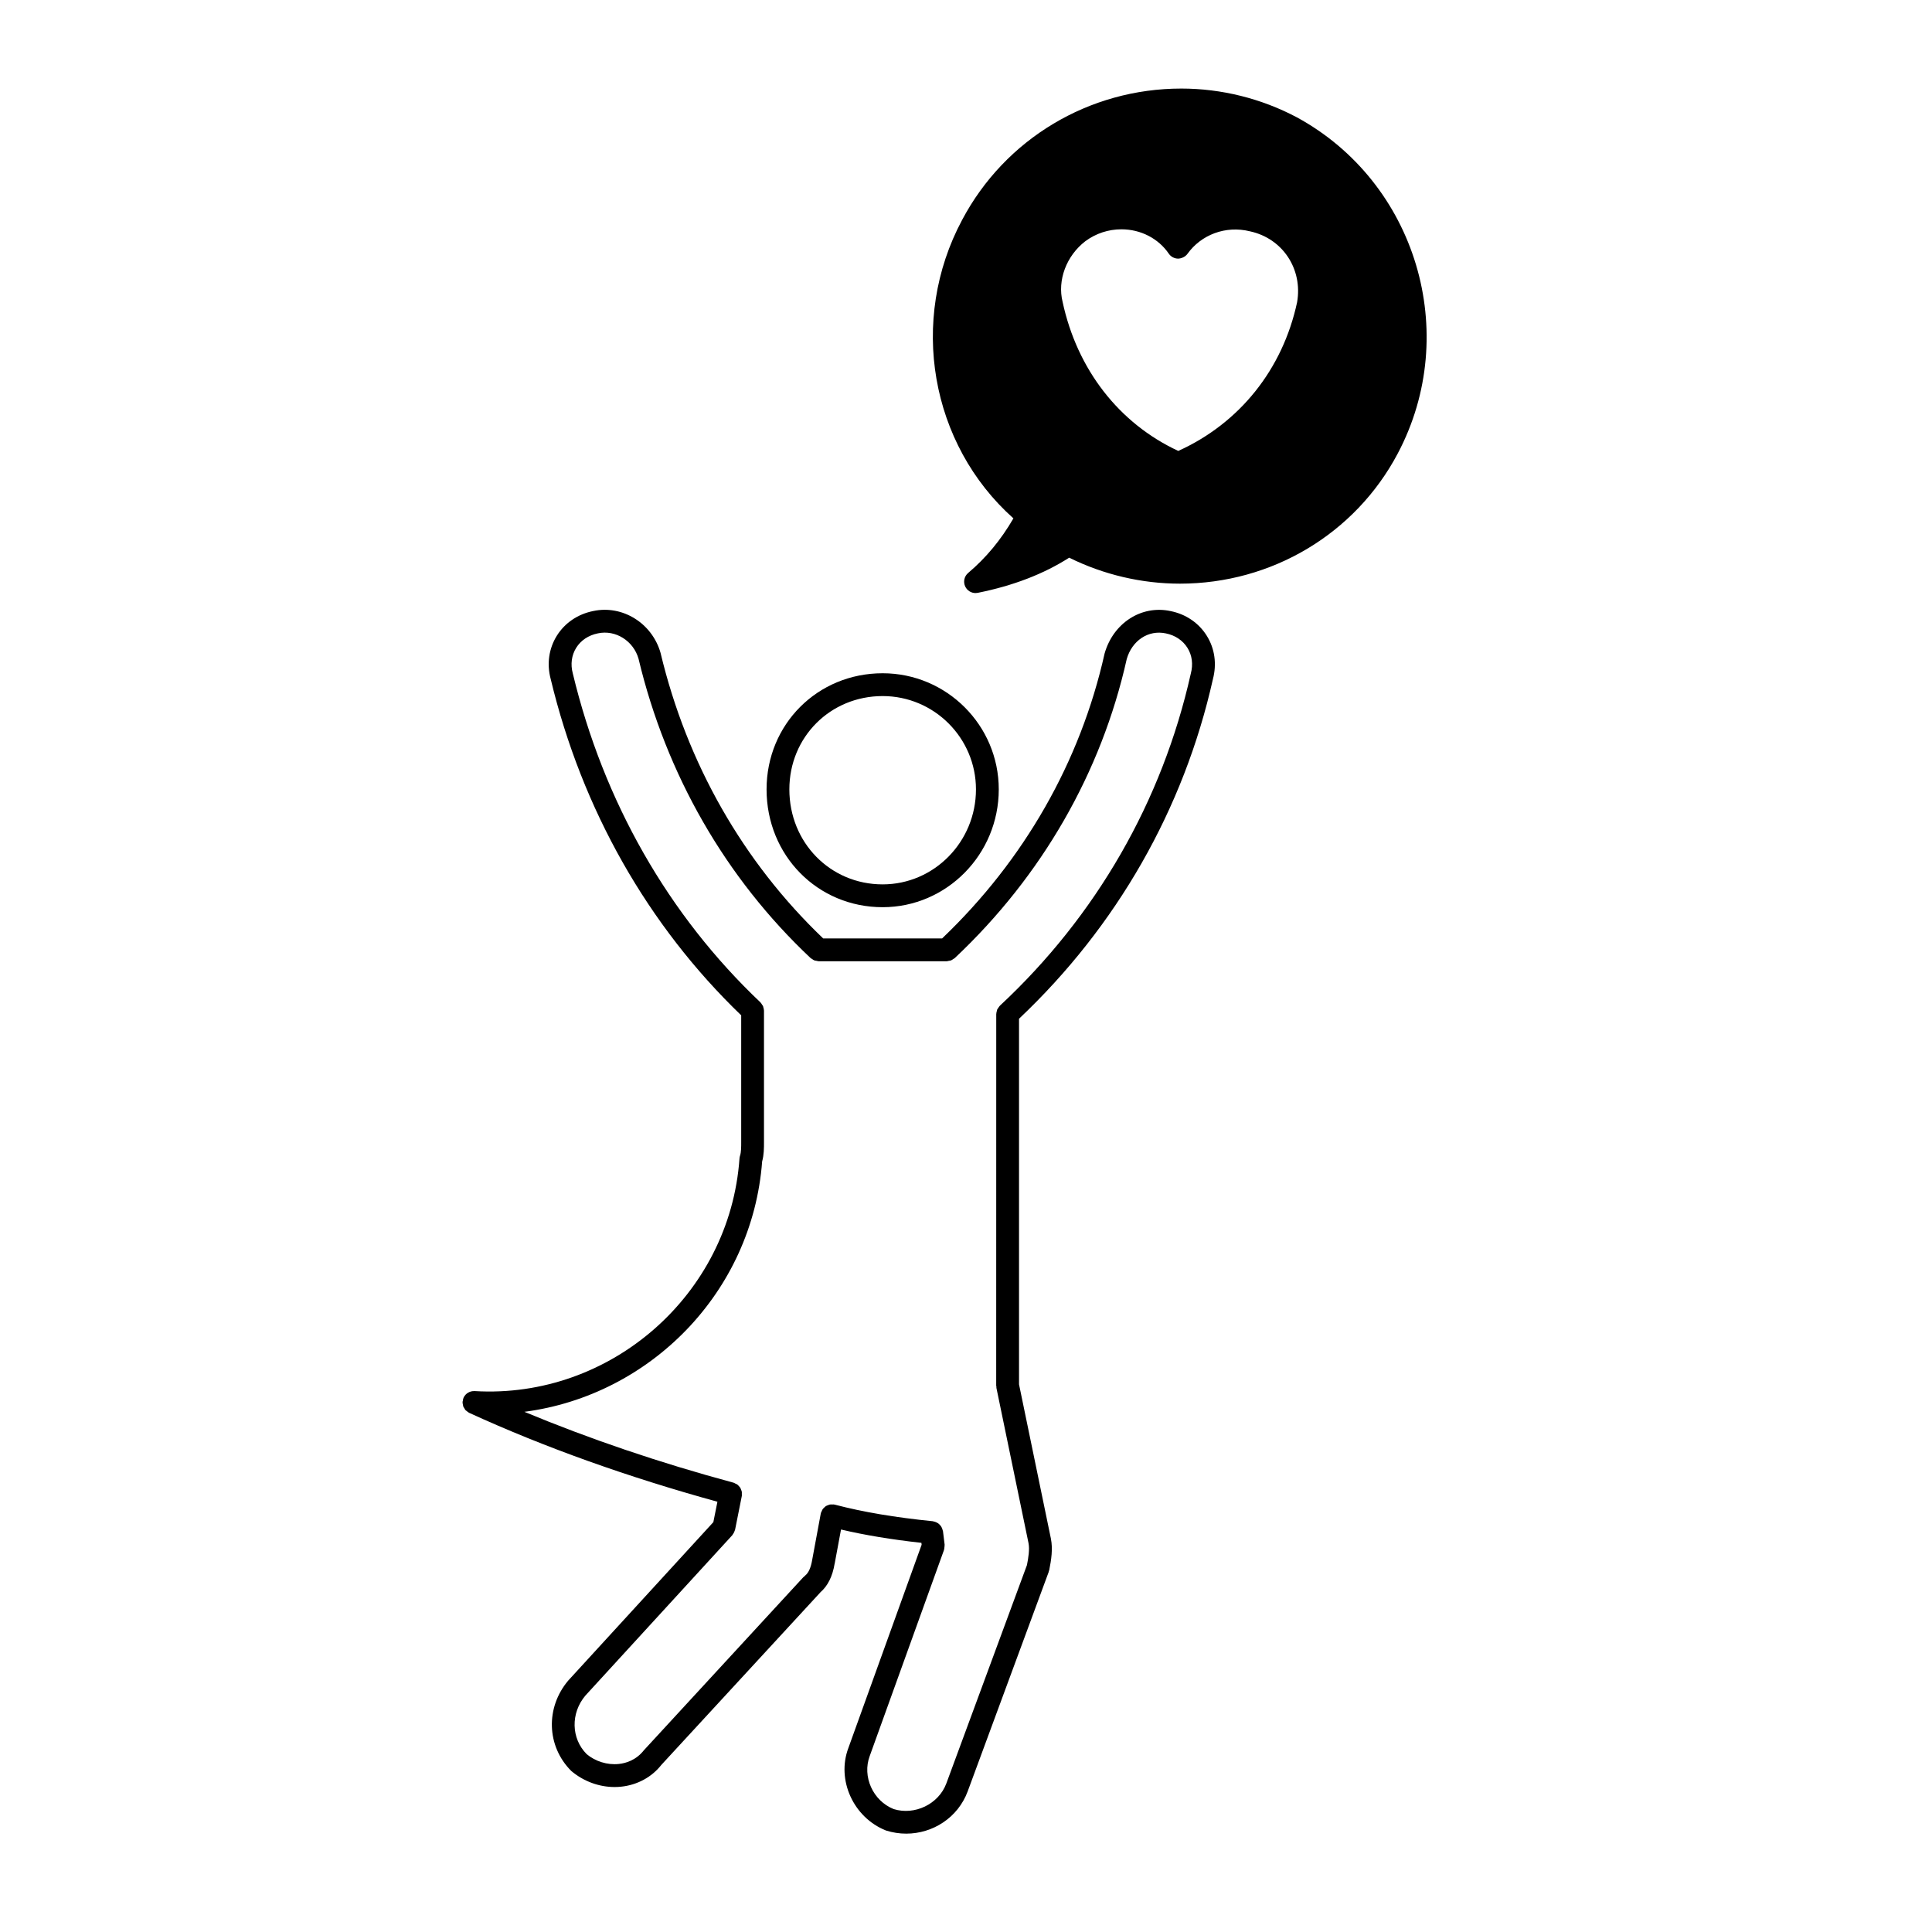
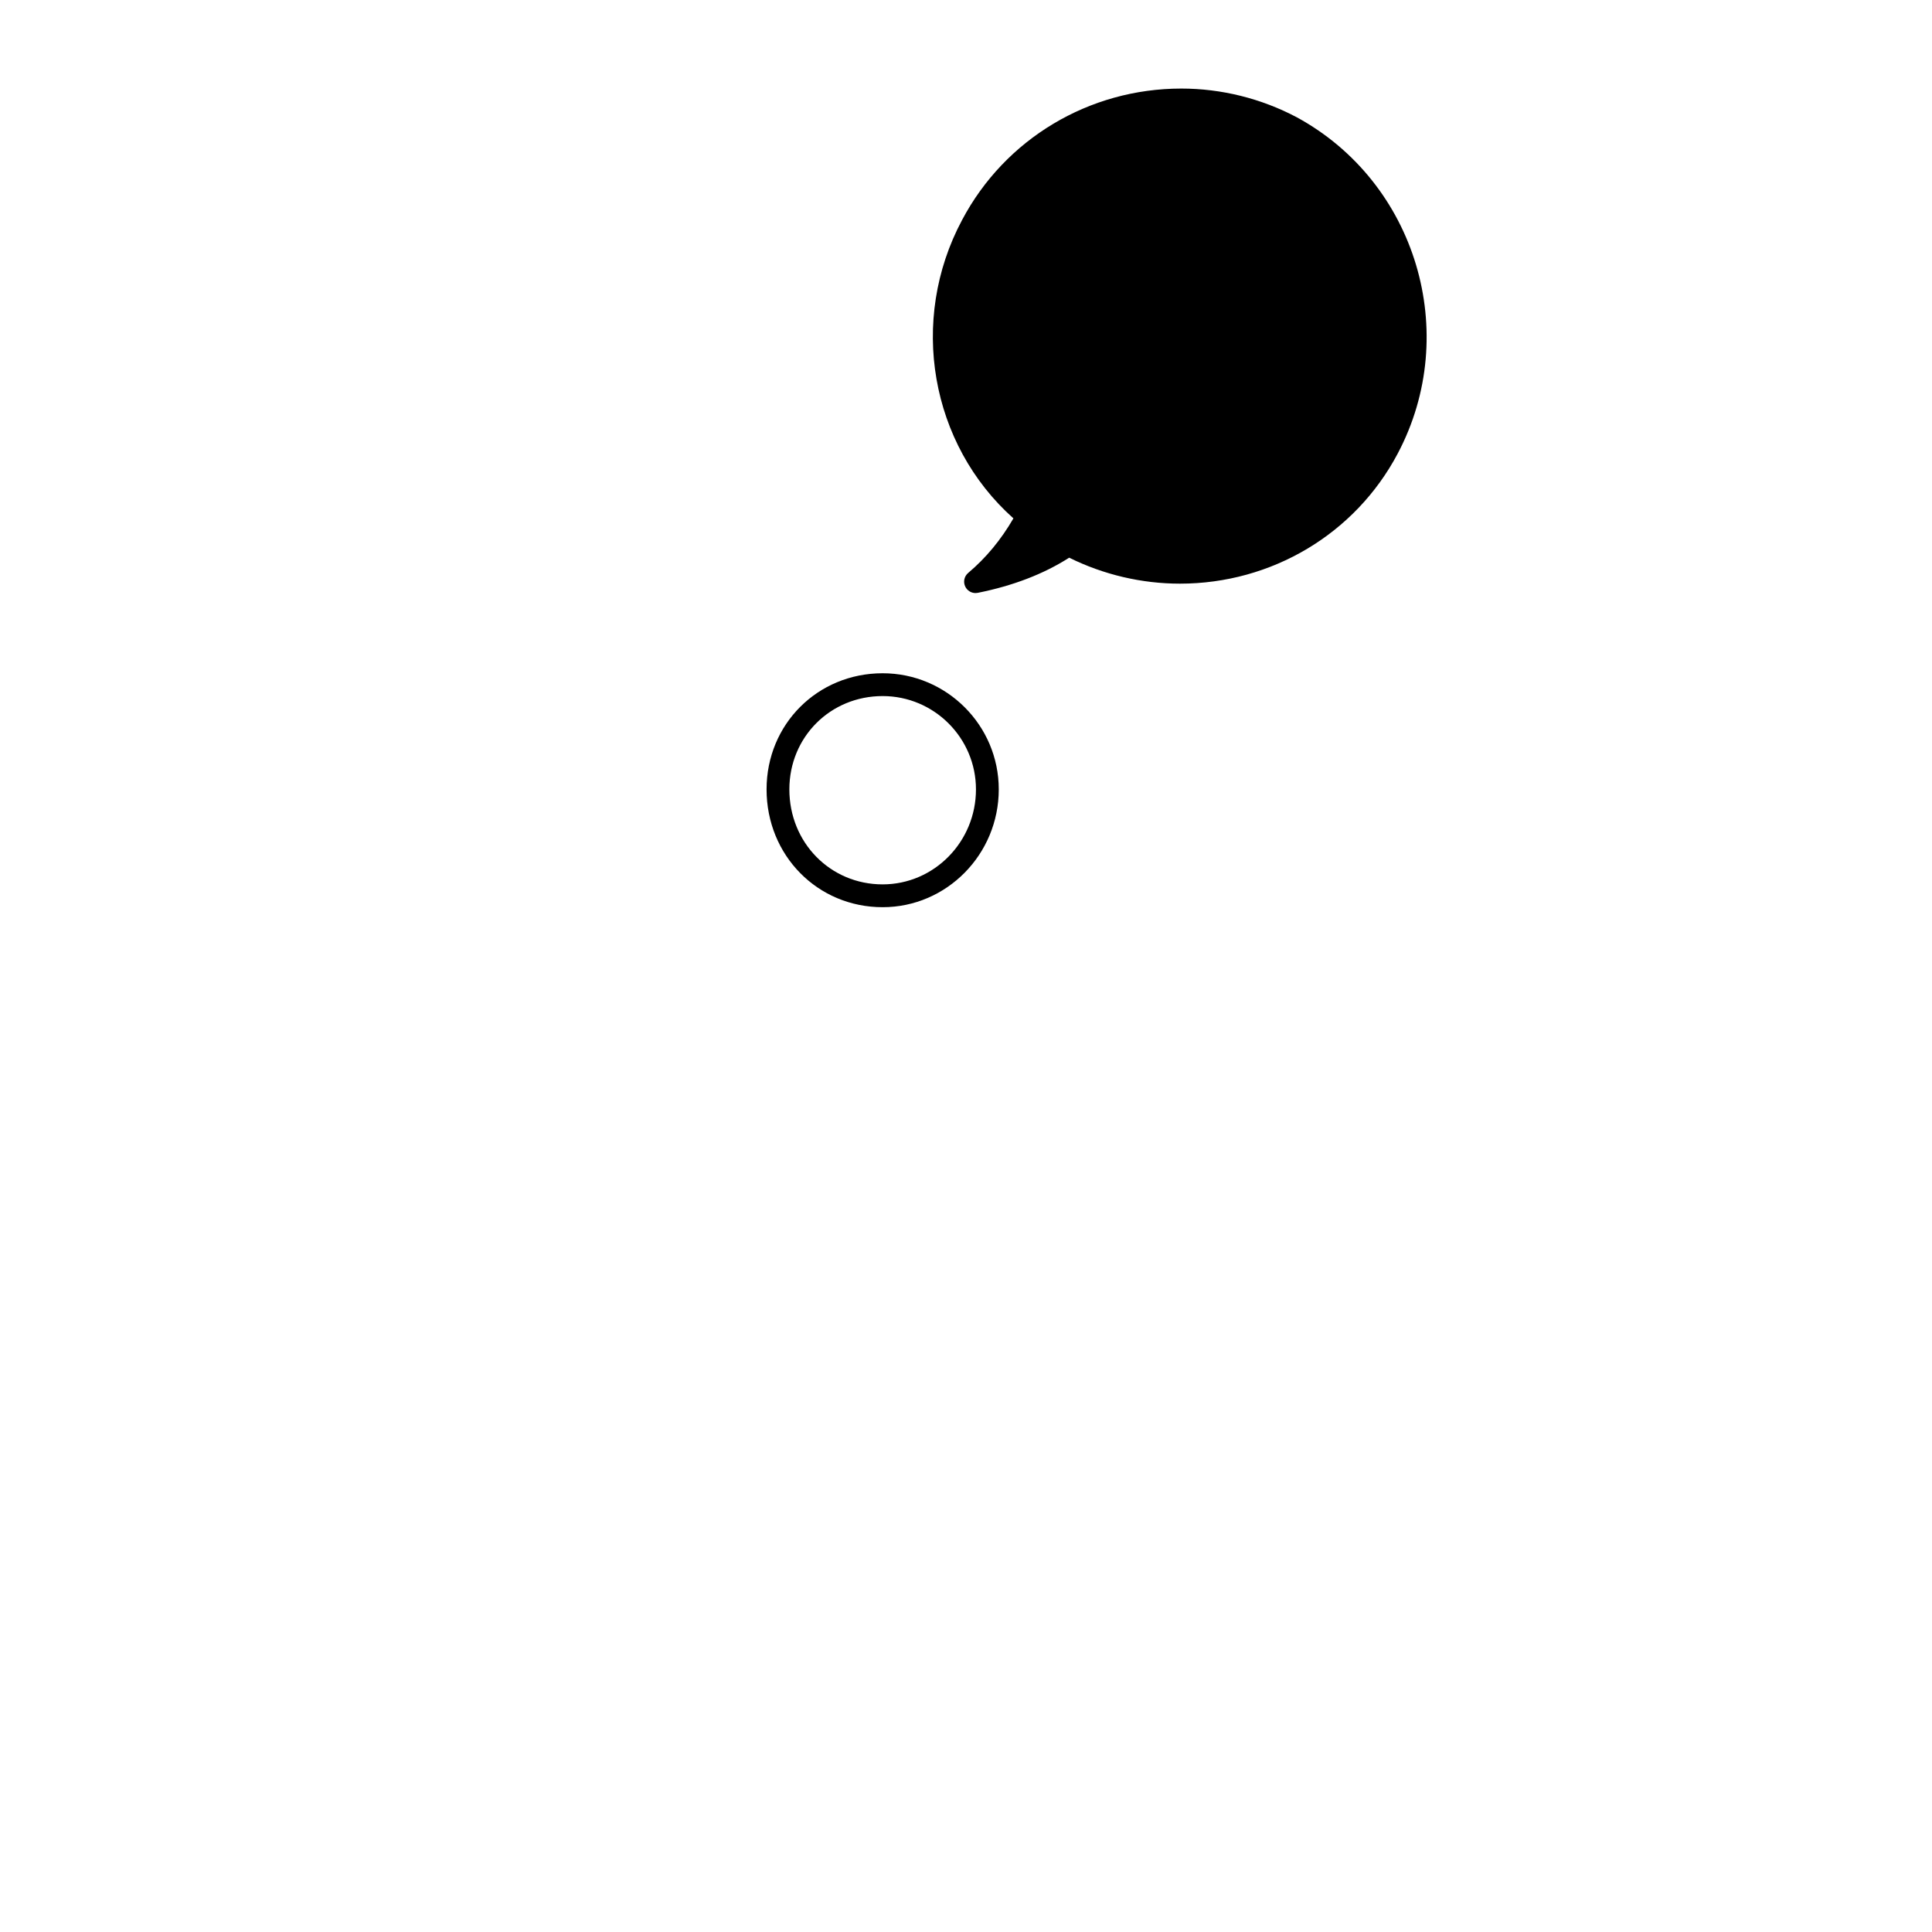
<svg xmlns="http://www.w3.org/2000/svg" fill="#000000" width="800px" height="800px" version="1.1" viewBox="144 144 512 512">
  <g>
    <path d="m377.91 322.42c-17.254 0-30.762 13.516-30.762 30.773 0 17.508 13.512 31.223 30.762 31.223 16.969 0 30.773-14.008 30.773-31.223 0.004-16.969-13.805-30.773-30.773-30.773zm0 55.949c-13.863 0-24.723-11.059-24.723-25.176 0-13.863 10.855-24.727 24.723-24.727 13.637 0 24.73 11.094 24.73 24.727 0.004 13.883-11.09 25.176-24.73 25.176z" />
-     <path d="m465.43 323.99c1.066-4.019 0.5-8.102-1.613-11.492-2.121-3.414-5.559-5.75-9.629-6.559-7.664-1.648-15.148 3.125-17.461 11.246-6.418 28.695-21.32 54.77-43.066 75.516h-31.5c-21.191-20.234-36.098-46.316-43.109-75.684-2.246-7.879-10.098-12.75-17.836-11.09-4.106 0.82-7.535 3.152-9.664 6.566-2.106 3.387-2.676 7.473-1.621 11.426 8.293 34.578 25.766 65.359 50.492 89.148v33.68c0 1.047 0 2.629-0.301 3.496-0.086 0.246-0.133 0.504-0.152 0.766-2.539 36.125-34.215 63.793-70.199 61.641-0.016 0-0.023 0.004-0.039 0.004-1.188-0.051-2.359 0.598-2.887 1.754-0.125 0.277-0.156 0.559-0.195 0.848-0.016 0.086-0.066 0.152-0.07 0.238 0 0.016 0.004 0.023 0.004 0.039-0.016 0.281 0.055 0.551 0.117 0.82 0.023 0.109 0.016 0.242 0.055 0.348 0.07 0.18 0.195 0.332 0.301 0.504 0.102 0.16 0.168 0.344 0.297 0.492 0.09 0.098 0.211 0.145 0.312 0.23 0.203 0.172 0.398 0.348 0.641 0.469 0.016 0.012 0.02 0.02 0.035 0.023 19.926 9.129 42.074 17.027 65.781 23.555l-1.078 5.406-38.457 41.984c-6.039 7.152-5.777 17.375 0.801 23.957 3.254 2.75 7.359 4.258 11.488 4.258 0.57 0 1.137-0.031 1.707-0.09 4.312-0.441 8.16-2.555 10.68-5.773l42.078-45.656c0.016-0.016 0.02-0.035 0.031-0.051 1.969-1.691 3.246-4.191 3.824-7.68 0.004-0.016 0.016-0.023 0.016-0.035l1.664-8.961c6.316 1.492 13.348 2.656 21.305 3.531l0.059 0.504-19.422 53.891c-3.168 8.422 1.309 18.391 9.98 21.844 1.785 0.559 3.582 0.828 5.352 0.828 7.106 0 13.715-4.281 16.281-11.164l21.484-58.191c0.023-0.066 0.012-0.133 0.031-0.203 0.031-0.086 0.082-0.152 0.102-0.242 0.555-2.746 0.992-5.656 0.453-8.352v-0.02l-8.449-40.895v-96.891c25.879-24.457 43.672-55.57 51.379-89.984zm-48.855 229c0.312 1.602-0.031 3.793-0.422 5.769l-21.375 57.902c-2.055 5.488-8.41 8.484-13.949 6.762-5.481-2.191-8.387-8.613-6.34-14.07l19.684-54.602c0.012-0.035 0.004-0.07 0.016-0.105 0.066-0.191 0.066-0.395 0.09-0.594 0.02-0.203 0.066-0.398 0.047-0.594 0-0.035 0.016-0.066 0.012-0.105l-0.438-3.582c-0.012-0.098-0.07-0.168-0.09-0.266-0.039-0.191-0.105-0.367-0.18-0.543-0.082-0.191-0.168-0.367-0.289-0.535-0.102-0.137-0.207-0.258-0.324-0.379-0.156-0.156-0.312-0.301-0.504-0.418-0.137-0.09-0.289-0.156-0.438-0.223-0.203-0.09-0.406-0.152-0.629-0.195-0.09-0.016-0.16-0.066-0.25-0.074-10.031-1.004-18.523-2.438-25.945-4.387-0.039-0.012-0.074 0-0.109-0.012-0.035-0.012-0.066-0.035-0.105-0.039-0.156-0.031-0.309 0.012-0.465 0.004-0.223-0.004-0.438-0.031-0.656 0.012-0.168 0.035-0.316 0.105-0.48 0.172-0.203 0.074-0.402 0.133-0.578 0.25-0.156 0.102-0.281 0.238-0.414 0.367-0.141 0.133-0.297 0.258-0.406 0.414-0.117 0.168-0.188 0.363-0.266 0.551-0.07 0.145-0.168 0.273-0.211 0.434-0.012 0.035 0 0.07-0.004 0.105-0.012 0.039-0.039 0.07-0.047 0.105l-2.238 12.082c0 0.012 0.004 0.023 0 0.039 0 0.012-0.012 0.016-0.012 0.023-0.359 2.203-0.996 3.617-1.953 4.332-0.074 0.059-0.105 0.137-0.176 0.203-0.074 0.066-0.16 0.098-0.23 0.168l-42.23 45.836c-2.109 2.684-4.805 3.477-6.695 3.672-3.027 0.324-6.223-0.699-8.496-2.602-4.152-4.168-4.273-10.871-0.352-15.516l38.945-42.516c0.055-0.066 0.074-0.137 0.121-0.207 0.141-0.18 0.262-0.383 0.363-0.598 0.059-0.137 0.117-0.273 0.16-0.418 0.02-0.082 0.074-0.141 0.09-0.23l1.785-8.949c0.039-0.188-0.004-0.367 0-0.551 0-0.18 0.023-0.363-0.004-0.539-0.035-0.207-0.121-0.395-0.203-0.586-0.066-0.168-0.105-0.336-0.207-0.492-0.105-0.168-0.246-0.301-0.379-0.441-0.133-0.141-0.246-0.293-0.402-0.406-0.156-0.109-0.336-0.172-0.52-0.258-0.16-0.074-0.293-0.188-0.469-0.23-19.723-5.316-38.27-11.645-55.438-18.785 33.363-4.359 60.398-31.719 63.008-66.355 0.488-1.719 0.488-3.617 0.488-5.039v-34.914c0-0.016-0.004-0.023-0.004-0.035-0.004-0.309-0.09-0.598-0.18-0.898-0.031-0.082-0.023-0.176-0.059-0.258-0.066-0.152-0.188-0.277-0.277-0.414-0.121-0.191-0.23-0.398-0.395-0.559-0.012-0.012-0.016-0.023-0.023-0.035-24.398-23.109-41.59-53.242-49.734-87.203-0.641-2.398-0.316-4.797 0.902-6.75 1.23-1.98 3.258-3.34 5.758-3.84 4.672-1.012 9.41 1.996 10.758 6.699 7.34 30.746 23.102 58.164 45.559 79.309 0.004 0 0.004 0.004 0.012 0.004l0.059 0.059c0.105 0.102 0.246 0.141 0.363 0.223 0.191 0.137 0.379 0.289 0.598 0.371 0.203 0.082 0.414 0.09 0.621 0.125 0.168 0.023 0.312 0.102 0.488 0.102h34.016c0.168 0 0.312-0.07 0.48-0.098 0.211-0.035 0.422-0.047 0.629-0.125 0.223-0.09 0.406-0.238 0.598-0.371 0.117-0.082 0.258-0.121 0.363-0.223 0.02-0.02 0.039-0.039 0.059-0.059 0.004 0 0.004-0.004 0.012-0.004 23.043-21.695 38.797-49.125 45.523-79.184 1.402-4.934 5.75-7.82 10.375-6.816 2.457 0.492 4.492 1.855 5.727 3.84 1.219 1.953 1.543 4.348 0.871 6.856-7.566 33.781-25.059 64.199-50.586 87.969-0.016 0.012-0.02 0.031-0.035 0.047-0.156 0.152-0.266 0.352-0.387 0.539-0.098 0.141-0.215 0.273-0.289 0.422-0.047 0.105-0.047 0.238-0.082 0.348-0.082 0.266-0.156 0.527-0.16 0.805 0 0.016-0.012 0.031-0.012 0.047l-0.012 98.465c0 0.105 0.051 0.191 0.059 0.293 0.012 0.105-0.023 0.211 0 0.324l8.516 41.18v0z" />
-     <path d="m487.64 175.07c-9.391-4.973-19.973-7.602-30.578-7.602-24.461 0-46.719 13.34-58.09 34.812-14.211 26.586-8.445 59.43 13.594 79.094-3.32 5.715-7.254 10.461-11.992 14.465-1.055 0.891-1.367 2.379-0.766 3.621 0.516 1.059 1.578 1.707 2.719 1.707 0.195 0 0.395-0.02 0.59-0.059 9.34-1.867 17.477-4.996 24.227-9.316 9.113 4.508 19.215 6.883 29.348 6.883 24.348 0 46.465-13.211 57.715-34.477 16.906-31.922 4.914-71.898-26.766-89.129zm0.105 49.027c-3.809 17.766-15.25 32.059-31.492 39.402-15.68-7.289-26.809-21.582-30.652-39.5-1.43-5.742 1.008-12.223 6.031-16.082 2.793-2.062 6.102-3.148 9.562-3.148 5.094 0 9.785 2.414 12.543 6.449 0.555 0.816 1.477 1.309 2.465 1.32 0.867-0.016 1.918-0.465 2.488-1.266 3.598-5.031 10.07-7.586 16.59-5.965 8.652 1.883 13.996 10.008 12.465 18.789z" />
+     <path d="m487.64 175.07c-9.391-4.973-19.973-7.602-30.578-7.602-24.461 0-46.719 13.34-58.09 34.812-14.211 26.586-8.445 59.43 13.594 79.094-3.32 5.715-7.254 10.461-11.992 14.465-1.055 0.891-1.367 2.379-0.766 3.621 0.516 1.059 1.578 1.707 2.719 1.707 0.195 0 0.395-0.02 0.59-0.059 9.34-1.867 17.477-4.996 24.227-9.316 9.113 4.508 19.215 6.883 29.348 6.883 24.348 0 46.465-13.211 57.715-34.477 16.906-31.922 4.914-71.898-26.766-89.129zm0.105 49.027z" />
  </g>
</svg>